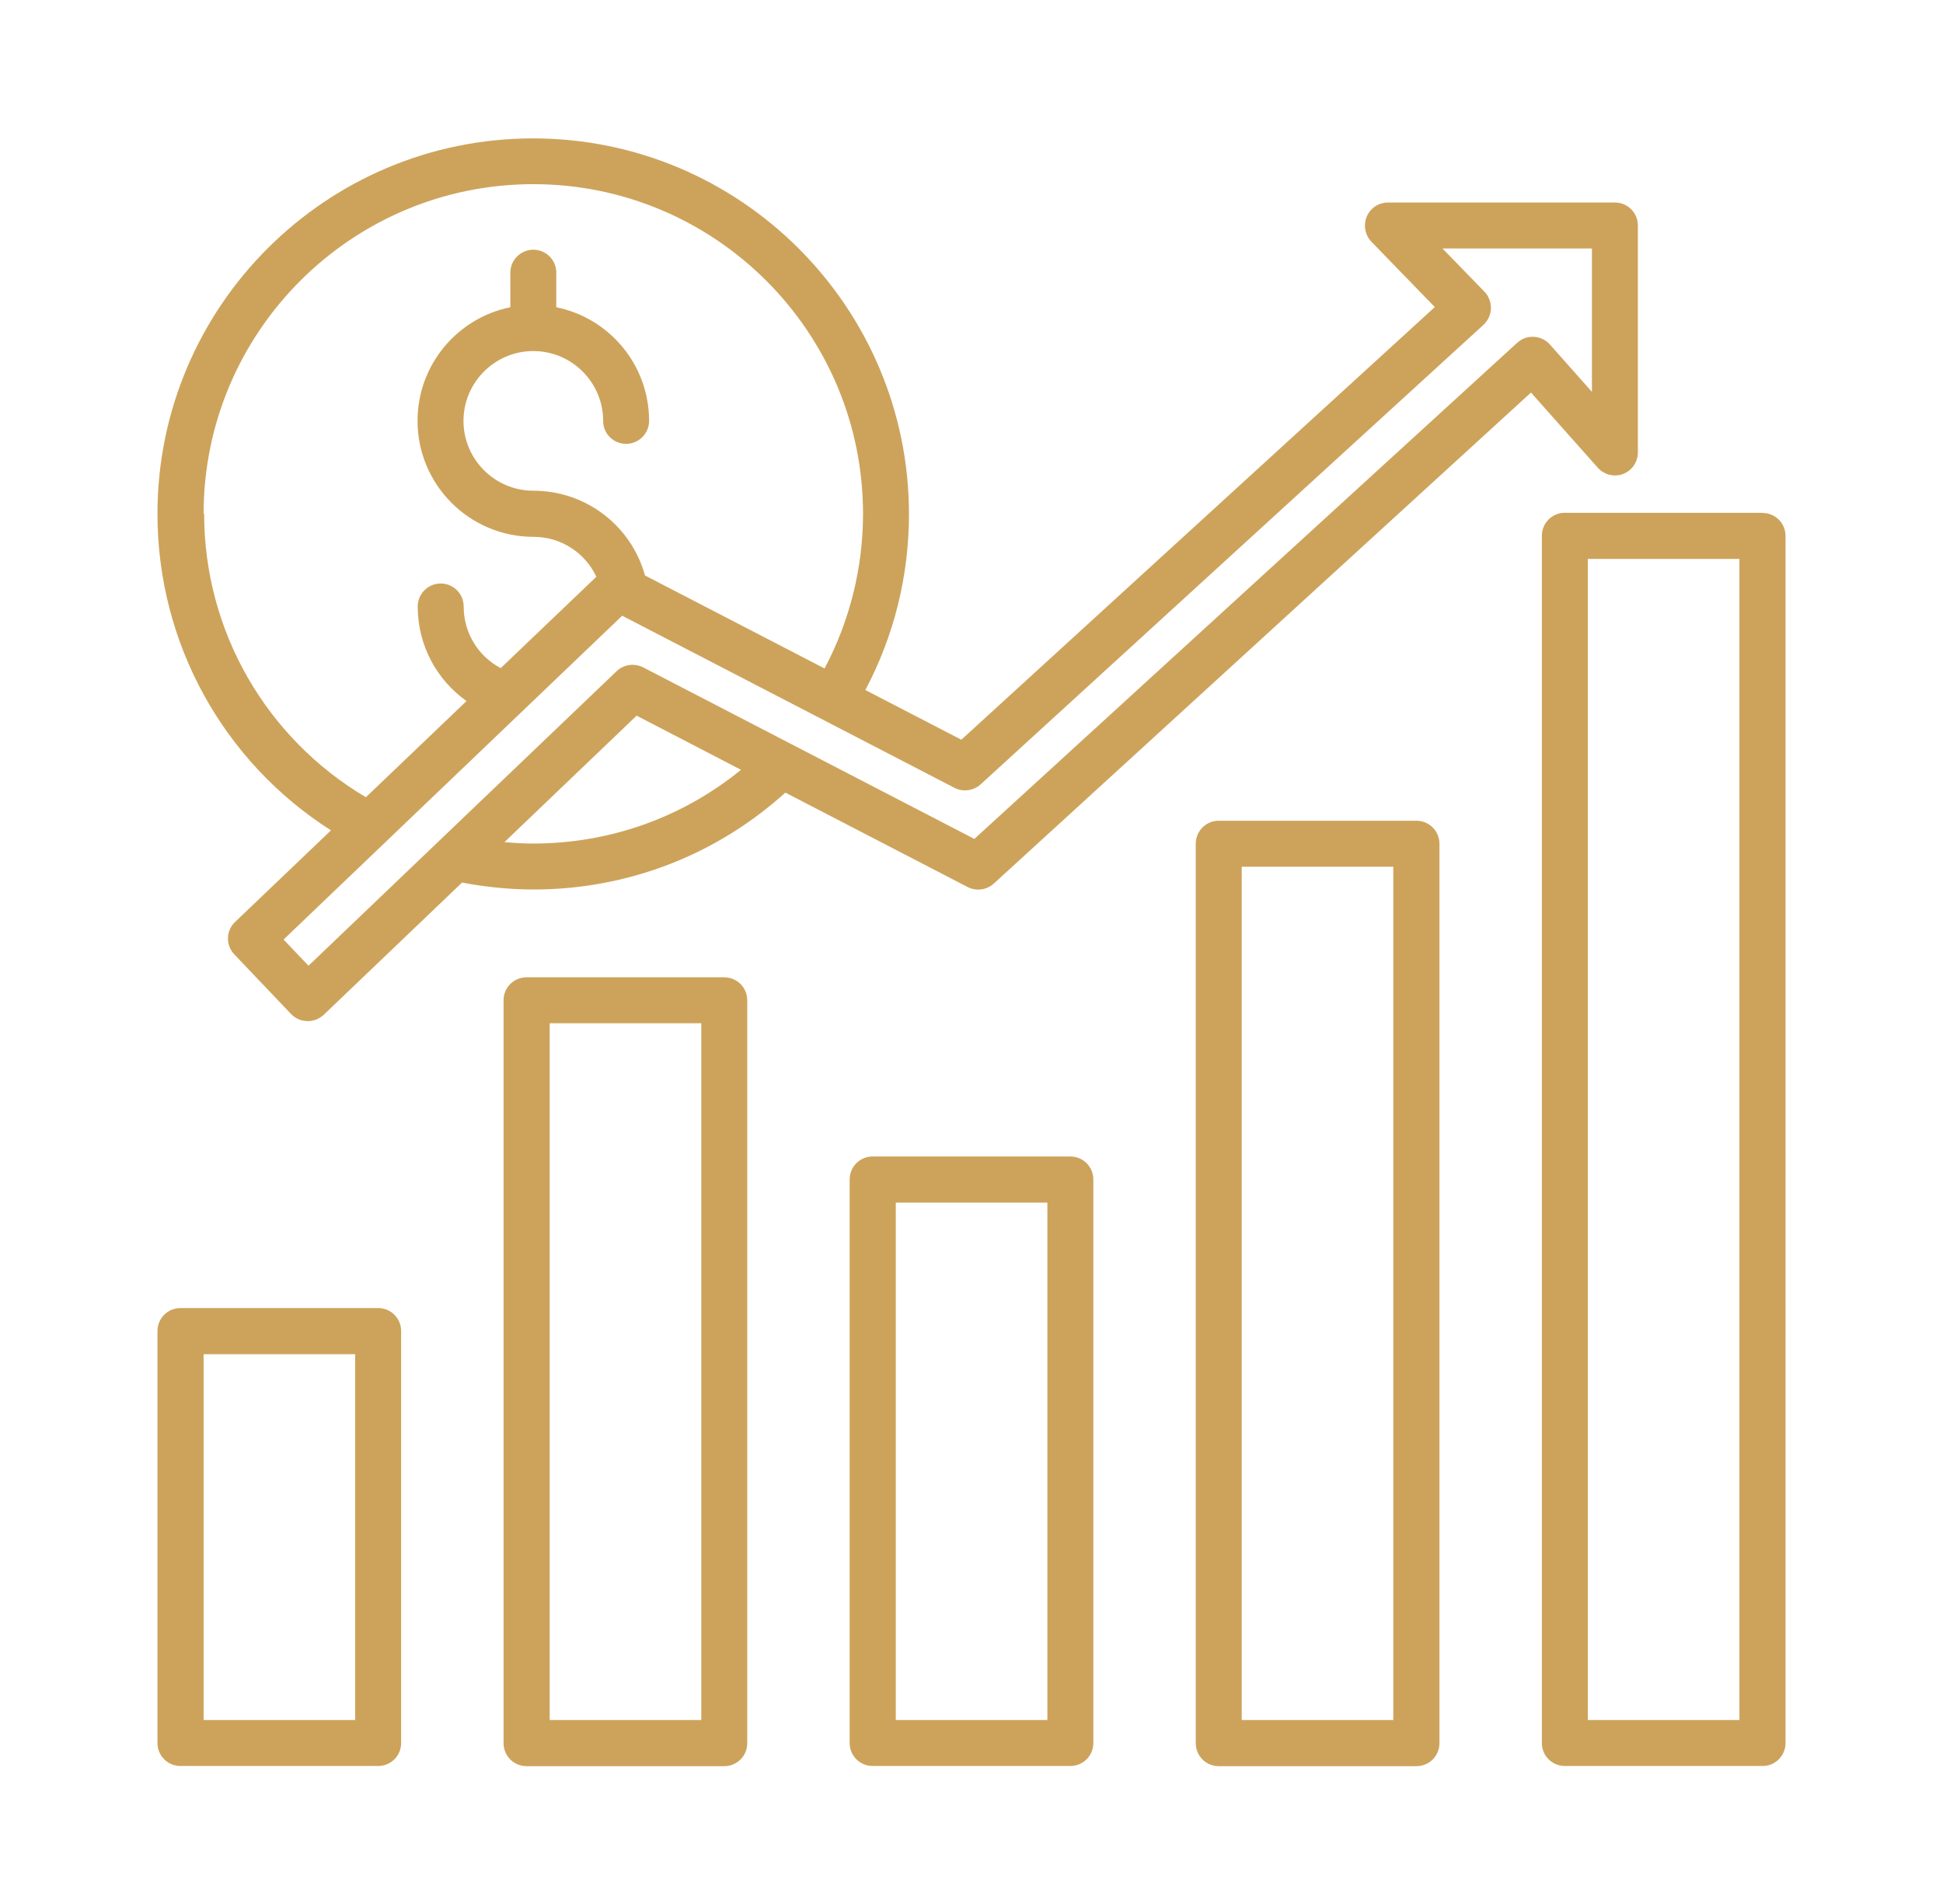
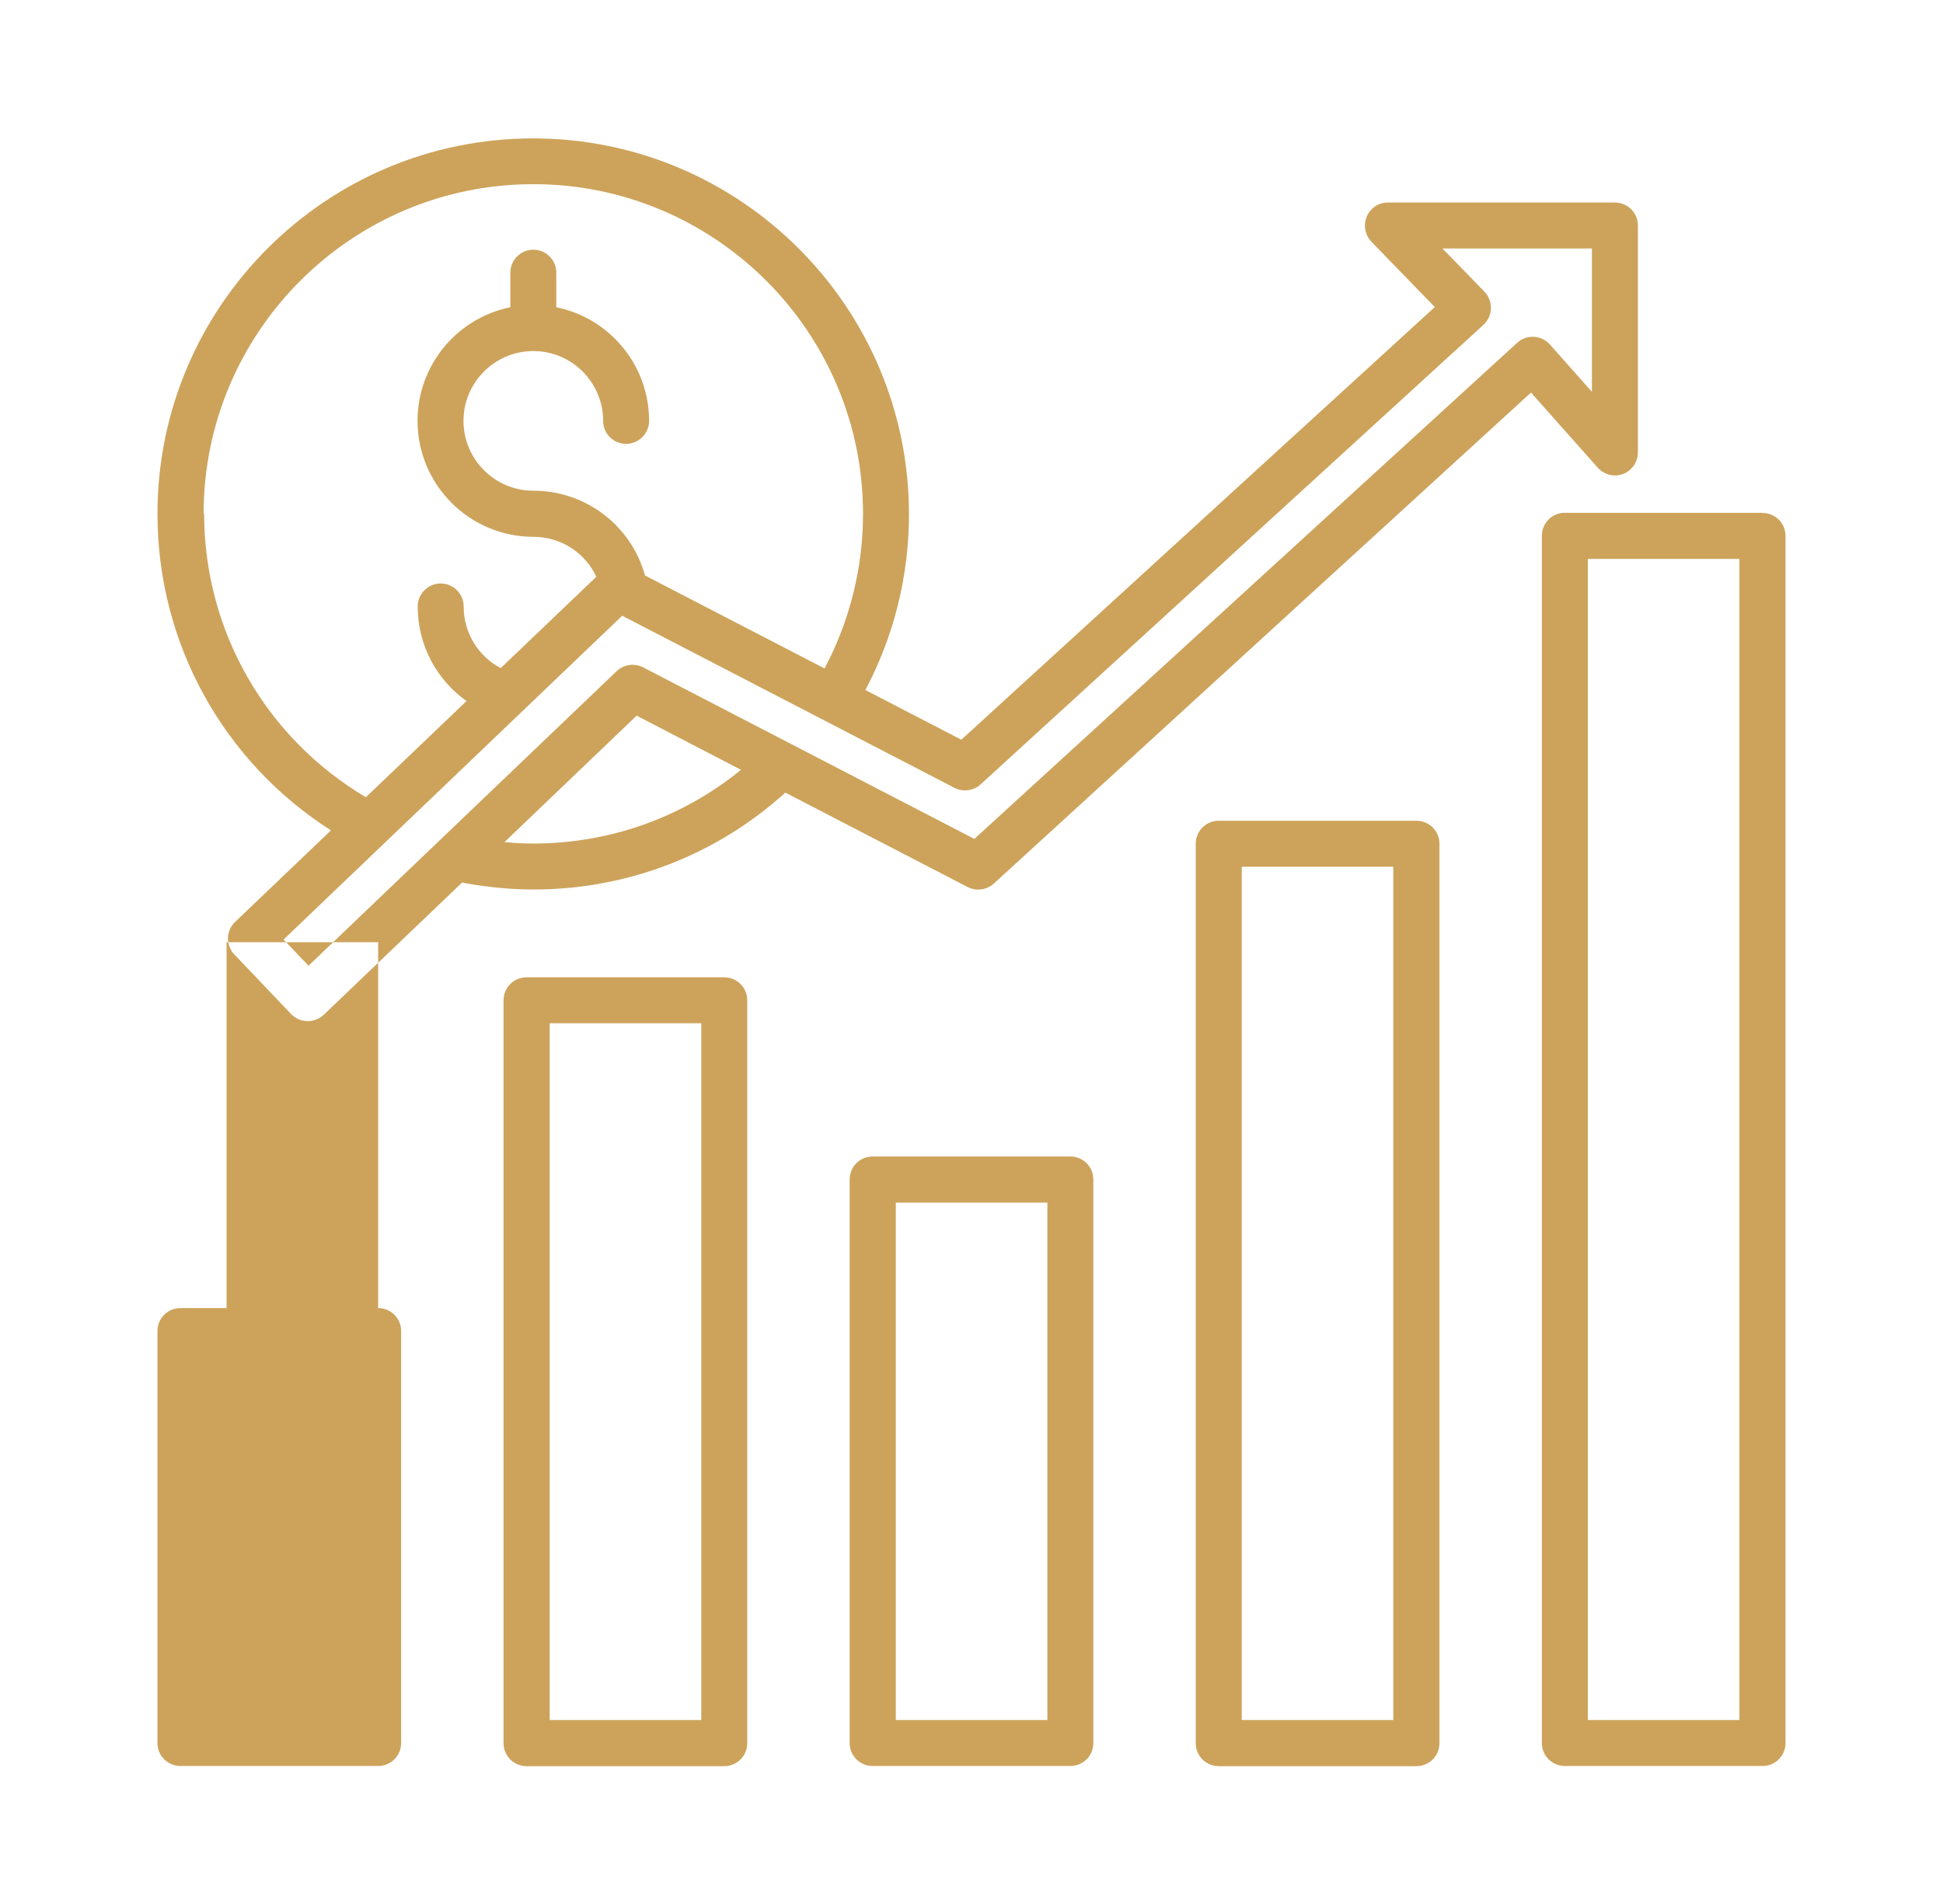
<svg xmlns="http://www.w3.org/2000/svg" id="Layer_1" data-name="Layer 1" viewBox="0 0 109.08 106.92">
  <defs>
    <style>
      .cls-1 {
        fill: #cda35b;
      }
    </style>
  </defs>
-   <path class="cls-1" d="M21.23,73.44h-11.1c-.72,0-1.29.58-1.29,1.29v23.13c0,.72.58,1.29,1.29,1.29h11.1c.72,0,1.29-.58,1.29-1.29v-23.13c0-.72-.58-1.29-1.29-1.29ZM19.94,96.57h-8.51v-20.54h8.51v20.54h0ZM40.66,54.87h-11.1c-.72,0-1.29.58-1.29,1.29v41.71c0,.72.58,1.29,1.29,1.29h11.1c.72,0,1.29-.58,1.29-1.29v-41.71c0-.72-.58-1.29-1.29-1.29h0ZM39.37,96.57h-8.51v-39.12h8.51v39.12ZM60.09,64.93h-11.1c-.72,0-1.29.58-1.29,1.29v31.64c0,.72.58,1.29,1.29,1.29h11.1c.72,0,1.29-.58,1.29-1.29v-31.64c0-.72-.58-1.29-1.29-1.29h0ZM58.8,96.57h-8.51v-29.05h8.51v29.05ZM79.52,46.08h-11.1c-.72,0-1.29.58-1.29,1.29v50.5c0,.72.58,1.29,1.29,1.29h11.1c.72,0,1.29-.58,1.29-1.29v-50.5c0-.72-.58-1.29-1.29-1.29h0ZM78.22,96.57h-8.51v-47.91h8.51v47.91ZM98.95,28.79h-11.1c-.72,0-1.29.58-1.29,1.29v67.78c0,.72.58,1.29,1.29,1.29h11.1c.72,0,1.29-.58,1.29-1.29V30.09c0-.72-.58-1.29-1.29-1.29h0ZM97.65,96.57h-8.51V31.38h8.51v65.19h0ZM91.12,26.61c.5-.19.83-.67.83-1.21v-12.74c0-.72-.58-1.29-1.29-1.29h-12.74c-.52,0-.99.31-1.19.79-.2.48-.1,1.03.26,1.41l3.56,3.67-26.58,24.29-5.39-2.79c1.61-3.03,2.45-6.41,2.45-9.87,0-11.63-9.46-21.1-21.1-21.1S8.84,17.22,8.84,28.85c0,7.26,3.69,13.91,9.74,17.77l-5.38,5.14c-.52.49-.54,1.31-.04,1.83l3.18,3.34c.24.25.56.39.91.4h.03c.33,0,.65-.13.9-.36l7.76-7.42c1.32.25,2.66.39,4.01.39,5.27,0,10.26-1.93,14.14-5.44l10.23,5.3c.48.25,1.07.17,1.47-.19l30.16-27.57,3.75,4.22c.36.4.93.54,1.43.35h0ZM11.43,28.85c0-10.21,8.3-18.51,18.51-18.51s18.51,8.3,18.51,18.51c0,3.04-.75,6.02-2.16,8.68l-10.08-5.22c-.77-2.79-3.31-4.76-6.27-4.76-2.16,0-3.92-1.76-3.92-3.92s1.76-3.92,3.92-3.92,3.92,1.76,3.92,3.92c0,.72.58,1.29,1.29,1.29s1.29-.58,1.29-1.29c0-3.15-2.24-5.78-5.21-6.38v-1.94c0-.72-.58-1.29-1.29-1.29s-1.29.58-1.29,1.29v1.94c-2.97.6-5.21,3.23-5.21,6.38,0,3.59,2.92,6.51,6.51,6.51,1.55,0,2.9.9,3.53,2.24l-5.37,5.13c-1.27-.67-2.08-1.98-2.08-3.46,0-.72-.58-1.29-1.29-1.29s-1.29.58-1.29,1.29c0,2.16,1.05,4.11,2.74,5.31l-5.65,5.4c-5.62-3.33-9.08-9.35-9.08-15.92h0ZM29.94,47.36c-.54,0-1.08-.03-1.62-.08l7.42-7.1,5.86,3.04c-3.29,2.68-7.37,4.14-11.67,4.14h0ZM89.37,22l-2.36-2.66c-.23-.26-.55-.41-.9-.43-.34-.02-.68.1-.94.34l-30.47,27.85-18.59-9.63c-.49-.25-1.09-.17-1.49.21l-17.3,16.54-1.4-1.47,19.01-18.18,18.65,9.66c.48.25,1.07.17,1.47-.19l28.23-25.8c.26-.24.41-.57.42-.92.01-.35-.12-.69-.36-.94l-2.36-2.43h8.39v8.05h0Z" />
+   <path class="cls-1" d="M21.23,73.44h-11.1c-.72,0-1.29.58-1.29,1.29v23.13c0,.72.58,1.29,1.29,1.29h11.1c.72,0,1.29-.58,1.29-1.29v-23.13c0-.72-.58-1.29-1.29-1.29Zh-8.51v-20.54h8.51v20.54h0ZM40.66,54.87h-11.1c-.72,0-1.29.58-1.29,1.29v41.71c0,.72.58,1.29,1.29,1.29h11.1c.72,0,1.29-.58,1.29-1.29v-41.71c0-.72-.58-1.29-1.29-1.29h0ZM39.37,96.57h-8.51v-39.12h8.51v39.12ZM60.09,64.93h-11.1c-.72,0-1.29.58-1.29,1.29v31.64c0,.72.58,1.29,1.29,1.29h11.1c.72,0,1.29-.58,1.29-1.29v-31.64c0-.72-.58-1.29-1.29-1.29h0ZM58.8,96.57h-8.51v-29.05h8.51v29.05ZM79.52,46.08h-11.1c-.72,0-1.29.58-1.29,1.29v50.5c0,.72.58,1.29,1.29,1.29h11.1c.72,0,1.29-.58,1.29-1.29v-50.5c0-.72-.58-1.29-1.29-1.29h0ZM78.22,96.57h-8.51v-47.91h8.51v47.91ZM98.95,28.79h-11.1c-.72,0-1.29.58-1.29,1.29v67.78c0,.72.58,1.29,1.29,1.29h11.1c.72,0,1.29-.58,1.29-1.29V30.09c0-.72-.58-1.29-1.29-1.29h0ZM97.65,96.57h-8.51V31.38h8.51v65.19h0ZM91.12,26.61c.5-.19.83-.67.83-1.21v-12.74c0-.72-.58-1.29-1.29-1.29h-12.74c-.52,0-.99.31-1.19.79-.2.48-.1,1.03.26,1.41l3.56,3.67-26.58,24.29-5.39-2.79c1.61-3.03,2.45-6.41,2.45-9.87,0-11.63-9.46-21.1-21.1-21.1S8.84,17.22,8.84,28.85c0,7.26,3.69,13.91,9.74,17.77l-5.38,5.14c-.52.49-.54,1.31-.04,1.83l3.18,3.34c.24.25.56.39.91.4h.03c.33,0,.65-.13.9-.36l7.76-7.42c1.32.25,2.66.39,4.01.39,5.27,0,10.26-1.93,14.14-5.44l10.23,5.3c.48.25,1.07.17,1.47-.19l30.16-27.57,3.75,4.22c.36.4.93.54,1.43.35h0ZM11.43,28.85c0-10.21,8.3-18.51,18.51-18.51s18.51,8.3,18.51,18.51c0,3.04-.75,6.02-2.16,8.68l-10.08-5.22c-.77-2.79-3.31-4.76-6.27-4.76-2.16,0-3.92-1.76-3.92-3.92s1.76-3.92,3.92-3.92,3.92,1.76,3.92,3.92c0,.72.58,1.29,1.29,1.29s1.29-.58,1.29-1.29c0-3.15-2.24-5.78-5.21-6.38v-1.94c0-.72-.58-1.29-1.29-1.29s-1.29.58-1.29,1.29v1.94c-2.97.6-5.21,3.23-5.21,6.38,0,3.59,2.92,6.51,6.51,6.51,1.55,0,2.9.9,3.53,2.24l-5.37,5.13c-1.27-.67-2.08-1.98-2.08-3.46,0-.72-.58-1.29-1.29-1.29s-1.29.58-1.29,1.29c0,2.16,1.05,4.11,2.74,5.31l-5.65,5.4c-5.62-3.33-9.08-9.35-9.08-15.92h0ZM29.94,47.36c-.54,0-1.08-.03-1.62-.08l7.42-7.1,5.86,3.04c-3.29,2.68-7.37,4.14-11.67,4.14h0ZM89.37,22l-2.36-2.66c-.23-.26-.55-.41-.9-.43-.34-.02-.68.1-.94.34l-30.47,27.85-18.59-9.63c-.49-.25-1.09-.17-1.49.21l-17.3,16.54-1.4-1.47,19.01-18.18,18.65,9.66c.48.25,1.07.17,1.47-.19l28.23-25.8c.26-.24.41-.57.42-.92.01-.35-.12-.69-.36-.94l-2.36-2.43h8.39v8.05h0Z" />
</svg>